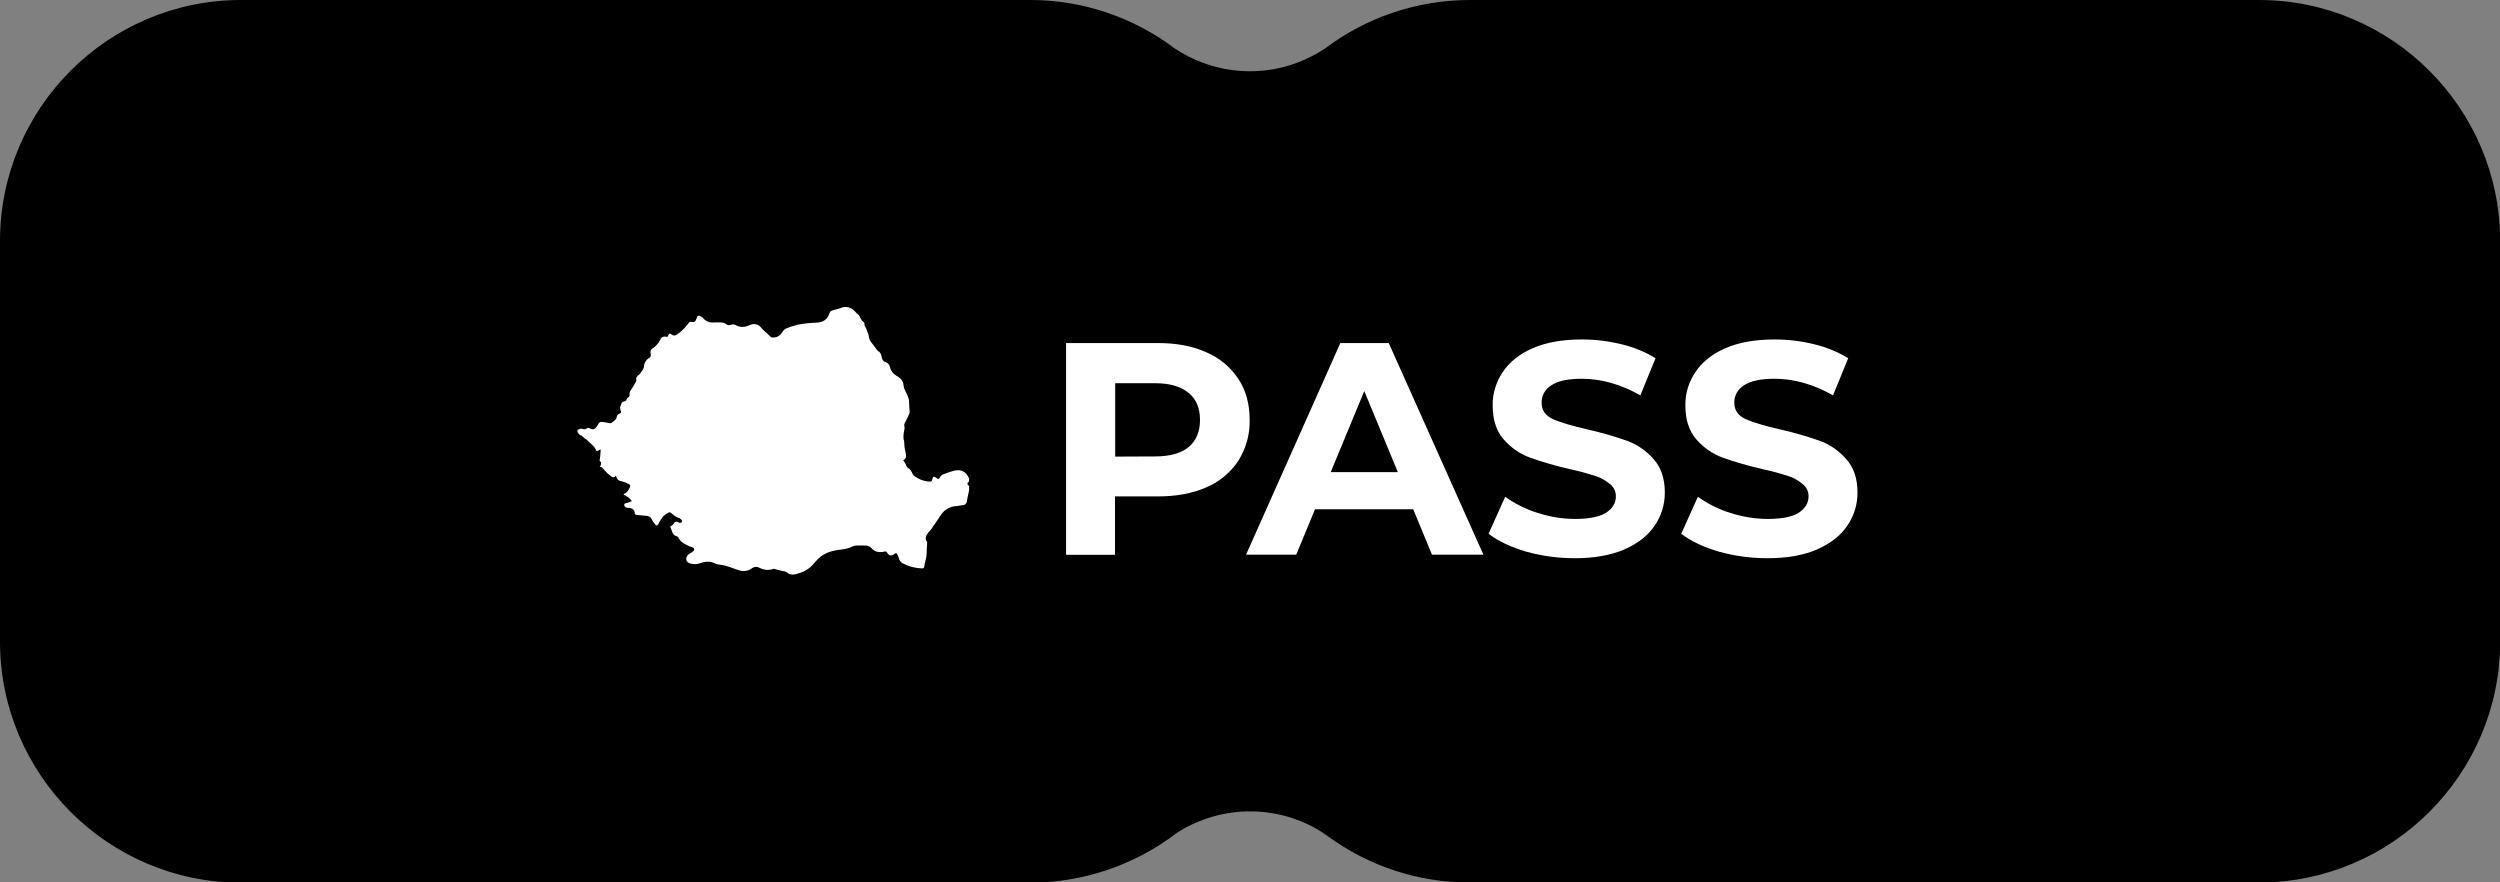
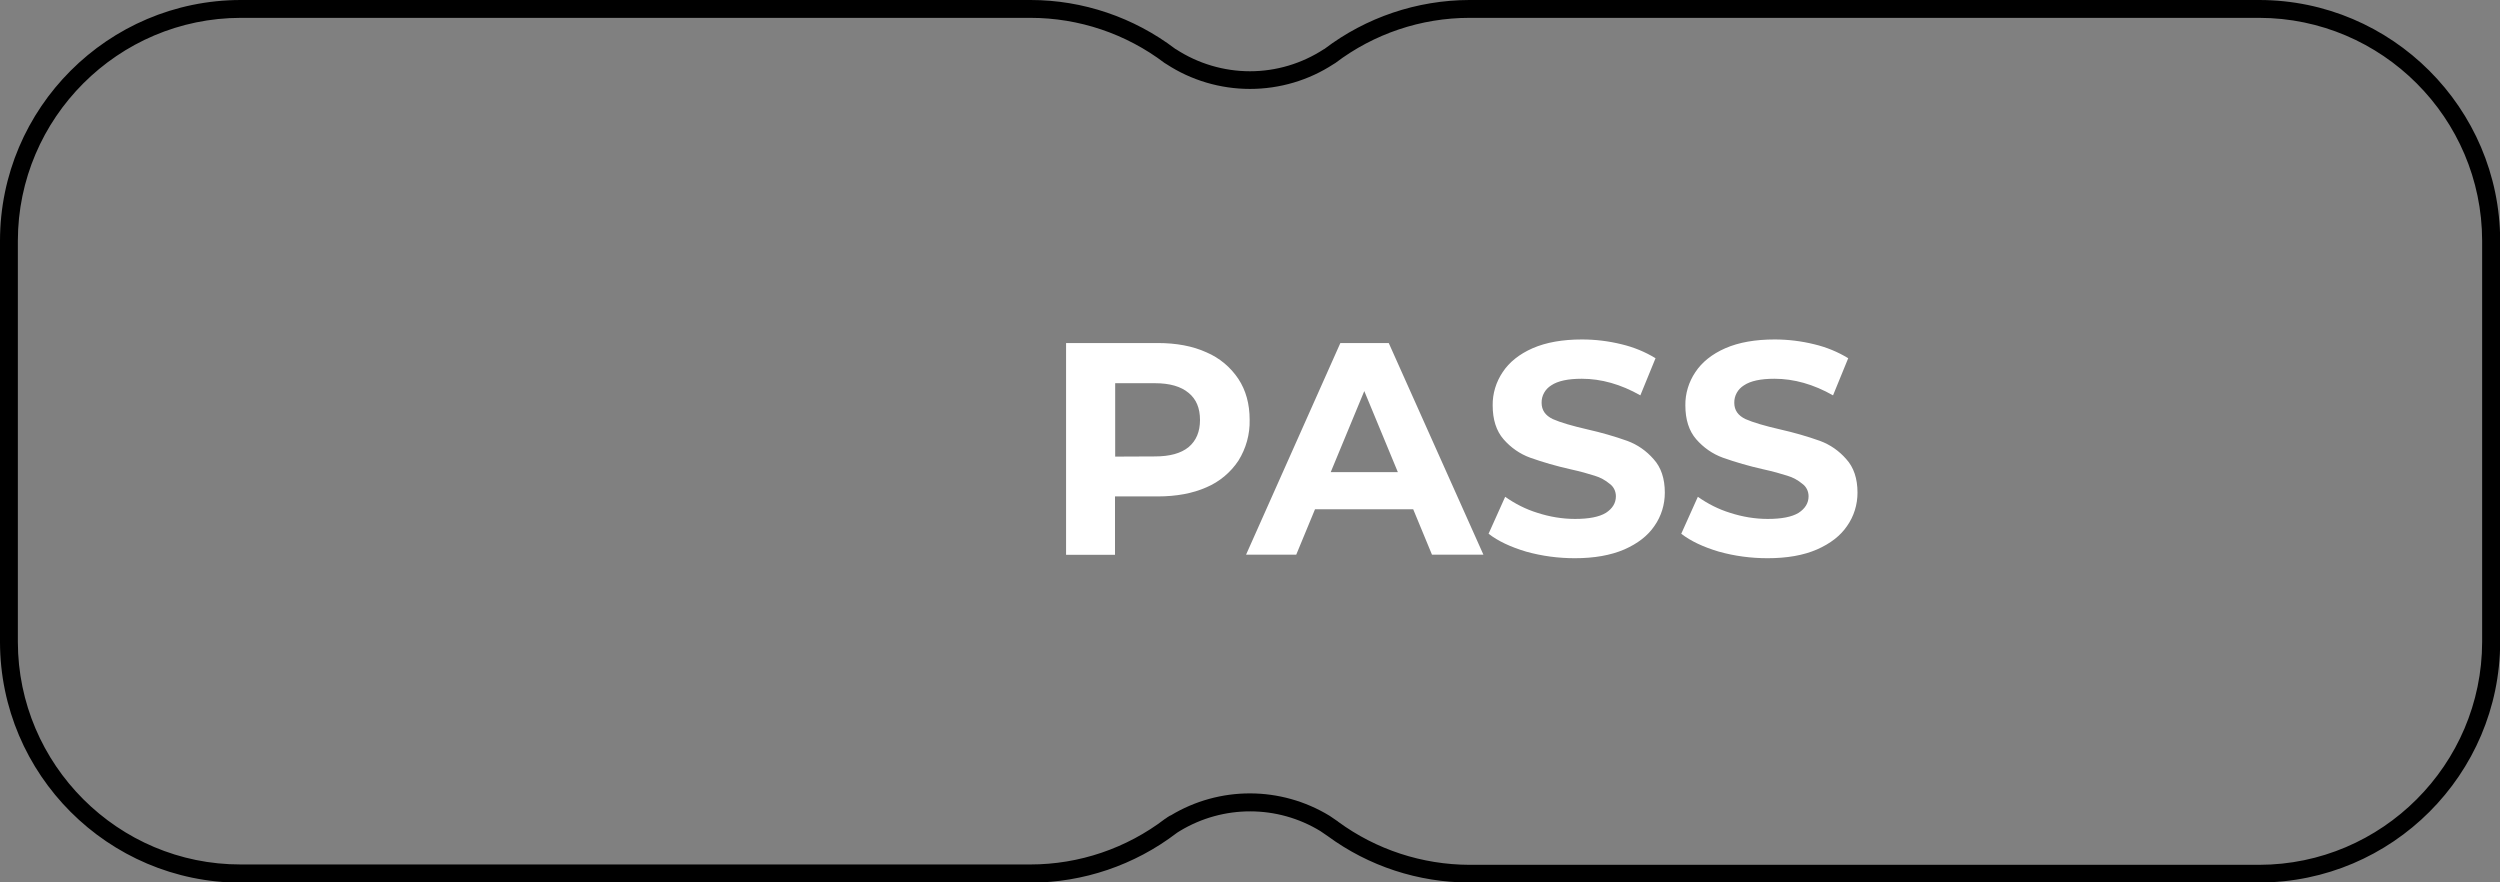
<svg xmlns="http://www.w3.org/2000/svg" version="1.1" id="Layer_1" x="0px" y="0px" viewBox="0 0 1400 494.2" style="enable-background:new 0 0 1400 494.2;" xml:space="preserve">
  <rect x="0" y="0" width="1400" height="494.2" fill="#808080" stroke="none" />
  <style type="text/css">
	.st0{fill:#FFFFFF;}
</style>
-   <path d="M822.8,489.2c-27.5-0.1-54.2-8.8-76.4-25.1l-4.3-3l-0.1-0.1c-25.7-15.7-58-15.7-83.8-0.1l-1.8,1.1l-0.6,0.4l-0.1,0.1  c-22.5,17.2-50.1,26.6-78.5,26.7H134.8C63.3,489.2,5.1,430.9,5,359.5V134.8C5.1,63.3,63.3,5.1,134.8,5h442.3  c28.2,0,55.7,9.3,78.2,26.3l0.3,0.2l0.3,0.2c13.1,8.5,28.4,13.1,44.1,13.1c15.6,0,30.9-4.5,44-13.1l0.3-0.2l0.3-0.2  C767.2,14.3,794.6,5.1,822.8,5h442.4c71.5,0.1,129.7,58.3,129.8,129.8v224.7c-0.1,71.5-58.3,129.7-129.8,129.8L822.8,489.2  L822.8,489.2z" />
  <path d="M1265.2,10L1265.2,10c68.7,0.1,124.7,56.1,124.8,124.8v224.7c-0.1,68.7-56.1,124.7-124.8,124.8H822.8  c-26.4-0.1-52.1-8.5-73.4-24.1l-0.1-0.1l-0.1-0.1l-4.1-2.8l-0.3-0.2l-0.3-0.2c-27.3-16.6-61.6-16.7-89-0.1l-0.1,0l-0.1,0l-1.6,1  l-0.2,0.1l-0.2,0.2l-0.4,0.3l-0.2,0.1l-0.2,0.1c-21.7,16.6-48.2,25.6-75.5,25.6H134.8C66.1,484.2,10.1,428.2,10,359.5V134.8  C10.1,66.1,66.1,10.1,134.8,10h442.3c27.1,0,53.5,8.9,75.1,25.3l0.2,0.1l0.3,0.2l0.3,0.2l0.2,0.1c13.9,9.1,30.2,13.9,46.8,13.9  c16.6,0,32.9-4.8,46.8-13.9l0.2-0.1l0.3-0.2l0.3-0.2l0.2-0.1c21.6-16.4,48-25.3,75.1-25.3H1265.2 M1265.2,0H822.8  c-29.3,0.1-57.8,9.7-81.1,27.4l-0.2,0.1l-0.2,0.1c-12.3,8-26.6,12.3-41.3,12.3c-14.7,0-29.1-4.3-41.4-12.3l-0.2-0.1l-0.2-0.1  C634.9,9.7,606.4,0,577.1,0H134.8C60.5,0.1,0.1,60.5,0,134.8v224.7c0.1,74.2,60.5,134.7,134.8,134.8h442.4  c29.5-0.1,58.1-9.8,81.6-27.7l0.4-0.3l1.6-1c24.2-14.6,54.5-14.6,78.6,0.1l4.1,2.8c23,16.9,50.8,26,79.4,26h442.4  c74.2-0.1,134.7-60.5,134.8-134.8V134.8C1399.9,60.5,1339.4,0.1,1265.2,0z" />
-   <path class="st0" d="M323.4,241.9v-1c0.9-0.8,2.2-1.1,3.3-0.6c0.5,0.2,1.1,0.1,1.6-0.2c0.8-0.8,1.4-0.6,2.3-0.1  c0.6,0.4,1.4,0.5,2.1,0.3c0.8-0.5,1.5-1.3,2-2.2c0.7-1.5,1.2-2,2.8-1.8c1.4,0.1,2.7,0.5,4,0.7c0.3,0.1,0.5,0,0.8-0.1  c1.2-1.1,2.9-1.6,3.1-3.6c0.2-0.7,0.6-1.3,1.3-1.6c1.3-0.5,1.4-0.7,0.8-2c-0.2-0.5-0.3-1.1-0.2-1.7c0.2-0.8,0.5-1.6,0.9-2.4  c0.3-0.4,0.7-0.7,1.2-0.8c0.8-0.1,1.4-0.4,1.5-1.1c0.1-0.7,0.4-0.8,0.9-1.1c0.4-0.2,0.9-1,0.8-1.3c-0.4-1.5,0.4-2.5,1.2-3.6  c0.9-1.4,1.7-2.8,2.5-4.3c0.1-0.2,0.1-0.4,0.1-0.6c-0.6-1.4,0.5-2.1,1.3-2.9c0.4-0.3,0.7-0.6,1-1c0.7-1.3,1.9-2.2,2-4  c0.1-1.8,1.1-3.4,2.6-4.3c0.9-0.4,1.4-1.3,1.1-2.2c-0.2-1.1-0.3-2.4,0.8-3.1c2-1.3,3.6-3.1,4.6-5.2c0.5-1.3,1.9-1.9,3.3-1.5  c0.6,0.2,0.9-0.1,1.1-0.7c0.3-1.1,1.1-1.3,1.9-0.6c0.8,0.8,2,0.8,2.9,0.1c1-0.6,1.9-1.4,2.8-2.2c1-0.9,1.9-1.9,2.7-2.9  c0.6-0.6,1.1-1.3,1.7-2.1c0.2,0,0.6,0.1,1,0.1c1.6,0.2,2.3-0.2,2.8-1.8c0.1-0.3,0.2-0.5,0.3-0.8c0.1-0.6,0.7-1,1.3-0.9  c0.1,0,0.3,0.1,0.4,0.2c0.6,0.2,1.2,0.6,1.6,1c1.4,1.8,3.7,2.8,6,2.6c1.4-0.1,2.8-0.1,4.3,0c0.9,0,1.8,0.3,2.6,0.8  c0.7,0.7,1.8,0.9,2.8,0.5c0.8-0.3,1.6-0.3,2.4,0c2.9,1.8,5.7,1.3,8.5,0c2.1-0.9,4.5-0.3,5.9,1.4c0.6,0.8,1.3,1.5,2.1,2.2  c0.9,0.8,1.8,1.6,2.6,2.4c0.6,0.8,1.6,1.3,2.6,1.1c1.9-0.1,3.6-1.2,4.6-2.8c0.4-0.9,1.1-1.6,1.9-2.1c2.3-1,4.6-1.7,7-2.3  c3.3-0.6,6.7-1,10-1.1c3.9-0.1,6.4-1.6,7.6-5.3c0.2-0.5,0.5-1,1-1.3c1.2-0.4,2.4-0.8,3.7-1.1c0.5-0.1,0.9-0.2,1.4-0.4  c2.4-1.2,5.2-0.8,7.2,0.9c0.2,0.2,0.4,0.3,0.6,0.5c0.5,0.5,0.9,1,1.4,1.5c0.4,0.5,1.2,0.8,1.4,1.3c0.7,1.3,1.1,2.8,2.5,3.6  c0.3,0.2,0.4,0.5,0.4,0.8c-0.2,1.5,1,2.4,1.3,3.7c0.3,1.1,1.1,2.2,1.1,3.4c0.1,1.4,0.8,2.8,1.8,3.9c0.9,1.1,1.7,2.2,2.5,3.3  c0.3,0.4,0.6,1,1,1.2c1.4,0.7,1.6,1.8,1.9,3.1c0.3,1.3,0.7,2.6,2.3,3c1.2,0.4,2.1,1.5,2.4,2.8c0.6,2.8,2.6,4.3,4.8,5.6  c1.5,0.9,2.6,2.4,2.7,4.2c0.2,1.4,0.6,2.7,1.3,4c1,2,2,3.9,1.9,6.2c0,1.6,0.2,3.3,0.3,4.9c0,0.2,0,0.5,0,0.7  c-0.7,1.6-1.4,3.2-2.2,4.7c-0.6,1-1.1,1.9-0.7,3.1c0.1,0.6,0.1,1.2-0.1,1.8c-0.4,2.1-0.8,4.1-0.1,6.2c0.1,0.6,0.1,1.1,0.1,1.7  c0.1,1.3,0.2,2.5,0.5,3.8c0.5,2.1,1.2,4.1-1.1,5.2c0.6,0.8,1.1,1.7,1.6,2.7c0.2,0.9,0.8,1.6,1.6,2c0.6,0.4,1,0.9,1.3,1.5  c0.5,0.7,0.7,1.7,1.3,2.3c2.6,2.1,5.8,3.4,9.2,3.5c0.7,0,1.1-0.3,1.2-1c0.4-2,1-2.2,2.6-0.9c0.6,0.5,1.2,0.6,1.6-0.2  c0.5-1,1.3-1.8,2.4-2.1c1.7-0.7,3.5-1.3,5.3-1.8c4.2-1.2,7.2,0.4,8.8,4.3v1c-0.1,0.3-0.1,0.8-0.4,1c-1.1,1-0.3,1.5,0.4,2.2v2.4  c-0.4,1.9-0.9,3.8-1.2,5.8c0,1.4-1.2,2.6-2.6,2.5c0,0,0,0,0,0c-1,0.1-2.1,0.4-3.1,0.5c-3.8,0.1-7.2,2.1-9.2,5.4  c-0.3,0.5-0.6,1-0.9,1.4c-1.4,2-2.7,4-4.1,6c-0.6,0.8-1.3,1.4-1.9,2.2c-1.1,1.5-1.9,3.2-0.6,5c0.1,0.2,0.1,0.4,0.1,0.7  c-0.1,1-0.1,2.1-0.2,3.1c0,1.4-0.1,2.9-0.2,4.3c-0.3,1.9-1,3.8-1.2,5.7c-0.1,0.9-0.5,1.1-1.3,1.1c-3.6-0.1-7.1-1-10.3-2.6  c-1.4-0.6-2.4-1.7-2.7-3.2c-0.2-0.8-0.5-1.5-0.9-2.2c-0.3-0.6-0.8-0.7-1.4-0.2c-2,1.5-3,1.3-4.3-0.7c-0.4-0.6-0.7-0.7-1.5-0.5  c-2.6,0.6-5.3,0.3-7-1.8c-0.9-1.1-2.4-1.7-3.8-1.6c-1.4,0-2.8-0.1-4.1,0c-0.9-0.1-1.9,0.1-2.7,0.4c-2.6,1.5-5.6,1.7-8.4,2.1  c-4.9,0.7-9.1,2.4-12.3,6.3c-0.2,0.2-0.4,0.3-0.5,0.5c-2.2,2.9-5.2,5.1-8.7,6.1c-2.4,0.8-4.8,1.6-7.1-0.4c-0.7-0.6-1.8-0.6-2.7-0.8  c-1-0.3-2.1-0.5-3.1-0.8c-0.6-0.1-1.2-0.5-1.7-0.3c-2.6,0.9-5.5,0.6-7.9-0.7c-1.3-0.7-2.9-0.6-4.1,0.3c-1.8,1.4-4.1,1.9-6.4,1.4  c-2.7-0.7-5.3-1.9-8-2.7c-1.2-0.3-2.5-0.6-3.7-0.7c-0.7,0-1.4-0.2-2-0.4c-2.9-1.7-5.9-1.5-8.9-0.4c-1.7,0.6-3.6,0.7-5.4,0.2  c-2.6-0.7-3.2-2.9-1.4-4.9c0.5-0.4,1-0.8,1.6-1.1c0.6-0.3,1.1-0.7,1.5-1.1c0.7-0.9,0.3-1.7-0.8-2.1c-1.1-0.3-2.1-0.7-3.1-1.2  c-1.1-0.6-2.1-1.2-3.1-2c-0.5-0.5-0.9-1.1-1.2-1.7c-0.3-0.4-0.6-1-1-1.1c-1.4-0.3-2.5-1.3-2.8-2.7c-0.3-0.9-0.7-1.9-1.1-2.9  c0.3-0.1,0.6-0.2,0.8-0.4c0.5-0.3,0.9-0.7,1.2-1.2c0.3-0.8,1.1-1.2,1.9-1c0.2,0.1,0.3,0.1,0.5,0.2c0.7,0.4,1.5,0.7,2.1,0  c0.6-0.9-0.3-1.4-0.8-1.9c-0.1-0.1-0.2-0.2-0.4-0.3c-2-0.4-3.4-1.9-4.9-3c-0.3-0.2-0.9-0.5-1.1-0.3c-1.2,0.6-2.3,1.4-3.3,2.3  c-1,1.4-2,2.9-2.7,4.4c-0.5,0.9-1.1,0.9-1.7,0.1c-0.7-0.9-1.4-1.8-1.9-2.8c-0.4-1.1-1.4-1.9-2.6-2c-1.8-0.2-3.6-0.3-5.5-0.5  c-0.8-0.1-1.4-0.2-1.5-1.2c0-1.5-1.2-2.6-2.7-2.7c-0.6-0.1-1.1-0.1-1.7-0.2c-0.7-0.1-1.3-0.6-1.4-1.3c0-0.2,0-0.5,0-0.7  c0.1-0.3,0.9-0.5,1.4-0.7c0.2-0.1,0.5,0,0.7-0.1c0.7-0.3,1.4-0.6,2.1-0.9c-0.4-0.6-0.9-1.2-1.5-1.7c-0.6-0.5-1.3-0.9-1.9-1.3  c-0.4-0.2-0.8-0.4-1.2-0.6l0.3-0.5c1.8-0.6,2.5-2.1,3.2-3.6c0.4-0.6,0.2-1.3-0.3-1.7c-0.1,0-0.1-0.1-0.2-0.1  c-1.3-0.7-2.8-1.3-4.3-1.6c-1.2-0.2-2.2-0.9-2.6-2c-0.2-0.3-0.2-0.6-0.4-1.2c-0.9,1.5-1.9,1-2.7,0.4c-1.4-1-2.7-2.2-3.8-3.5  c-0.7-0.8-1.2-1.8-2.6-1.8c0.3-0.3,0.6-0.7,0.7-1.2c0.1-0.5,0.2-1.4,0-1.5c-1.1-0.6-0.6-1.4-0.5-2.2c0.2-1.5,0.3-3,0.4-4.6l-0.4-0.1  c-0.4,0.3-0.8,0.5-1.2,0.7c-0.3,0.1-0.9,0-0.9-0.2c-1.1-2.8-3.7-4.2-5.6-6.3c-0.2-0.2-0.5-0.2-0.6-0.3c-0.7-0.5-1.3-1.1-1.9-1.7  C324.6,243.8,324,242.8,323.4,241.9z" />
  <path class="st0" d="M648.3,192.1c10.5,0,19.6,1.7,27.3,5.2c7.3,3.1,13.5,8.3,17.9,14.9c4.2,6.4,6.3,14,6.3,22.9  c0.2,8.1-2,16-6.3,22.9c-4.4,6.6-10.6,11.8-17.9,14.9c-7.7,3.4-16.8,5.1-27.3,5.1h-23.9v32.7H597V192.1L648.3,192.1z M646.8,255.6  c8.2,0,14.5-1.7,18.8-5.2c4.3-3.6,6.4-8.7,6.4-15.2c0-6.7-2.1-11.7-6.4-15.2c-4.3-3.6-10.6-5.4-18.8-5.4h-22.3v41.1L646.8,255.6z   M791.4,285.2h-55l-10.5,25.4h-28.1l52.8-118.5h27.1l53,118.5h-28.8L791.4,285.2z M782.8,264.4L764,219l-18.8,45.4H782.8z   M881.9,312.6c-9.2,0-18.4-1.2-27.3-3.7c-8.7-2.6-15.7-5.9-21-10l9.3-20.7c5.5,3.9,11.6,7,18.1,9c6.8,2.2,13.9,3.4,21,3.4  c7.8,0,13.5-1.1,17.3-3.4c3.7-2.4,5.6-5.5,5.6-9.3c0-2.7-1.2-5.3-3.4-6.9c-2.5-2.1-5.4-3.7-8.5-4.6c-3.4-1.1-8-2.4-13.9-3.7  c-7.5-1.7-14.9-3.8-22.2-6.4c-5.8-2.1-10.9-5.7-14.9-10.3c-4.1-4.7-6.1-11.1-6.1-19c-0.1-6.6,1.9-13.1,5.6-18.6  c3.7-5.6,9.3-10.1,16.8-13.4c7.6-3.3,16.8-4.9,27.6-4.9c7.5,0,14.9,0.9,22.2,2.7c6.7,1.6,13.1,4.2,19,7.8l-8.5,20.8  c-10.9-6.2-21.9-9.3-32.8-9.3c-7.7,0-13.4,1.2-17.1,3.7c-3.4,2.1-5.5,5.8-5.4,9.8c0,4.1,2.1,7.1,6.3,9.1c4.3,1.9,10.8,3.8,19.5,5.8  c7.5,1.7,14.9,3.8,22.2,6.4c5.7,2.1,10.7,5.6,14.7,10.2c4.2,4.6,6.3,10.9,6.3,18.8c0,6.7-2,13.2-5.8,18.6  c-3.7,5.5-9.4,9.9-16.9,13.2C901.9,311,892.7,312.6,881.9,312.6L881.9,312.6z M989.8,312.6c-9.2,0-18.4-1.2-27.3-3.7  c-8.7-2.6-15.7-5.9-21-10l9.3-20.7c5.5,3.9,11.6,7,18.1,9c6.8,2.2,13.9,3.4,21,3.4c7.8,0,13.5-1.1,17.3-3.4c3.7-2.4,5.6-5.5,5.6-9.3  c0-2.7-1.2-5.3-3.4-6.9c-2.5-2.1-5.4-3.7-8.5-4.6c-3.4-1.1-8-2.4-13.9-3.7c-7.5-1.7-14.9-3.8-22.2-6.4c-5.8-2.1-10.9-5.7-14.9-10.3  c-4.1-4.7-6.1-11.1-6.1-19c-0.1-6.6,1.9-13.1,5.6-18.6c3.7-5.6,9.3-10.1,16.8-13.4c7.6-3.3,16.8-4.9,27.6-4.9  c7.5,0,14.9,0.9,22.2,2.7c6.7,1.6,13.1,4.2,19,7.8l-8.5,20.8c-10.9-6.2-21.9-9.3-32.8-9.3c-7.7,0-13.4,1.2-17.1,3.7  c-3.4,2.1-5.5,5.8-5.4,9.8c0,4.1,2.1,7.1,6.3,9.1c4.3,1.9,10.8,3.8,19.5,5.8c7.5,1.7,14.9,3.8,22.2,6.4c5.7,2.1,10.7,5.6,14.7,10.2  c4.2,4.6,6.3,10.9,6.3,18.8c0,6.7-2,13.2-5.8,18.6c-3.7,5.5-9.4,9.9-16.9,13.2C1009.9,311,1000.7,312.6,989.8,312.6L989.8,312.6z" />
</svg>